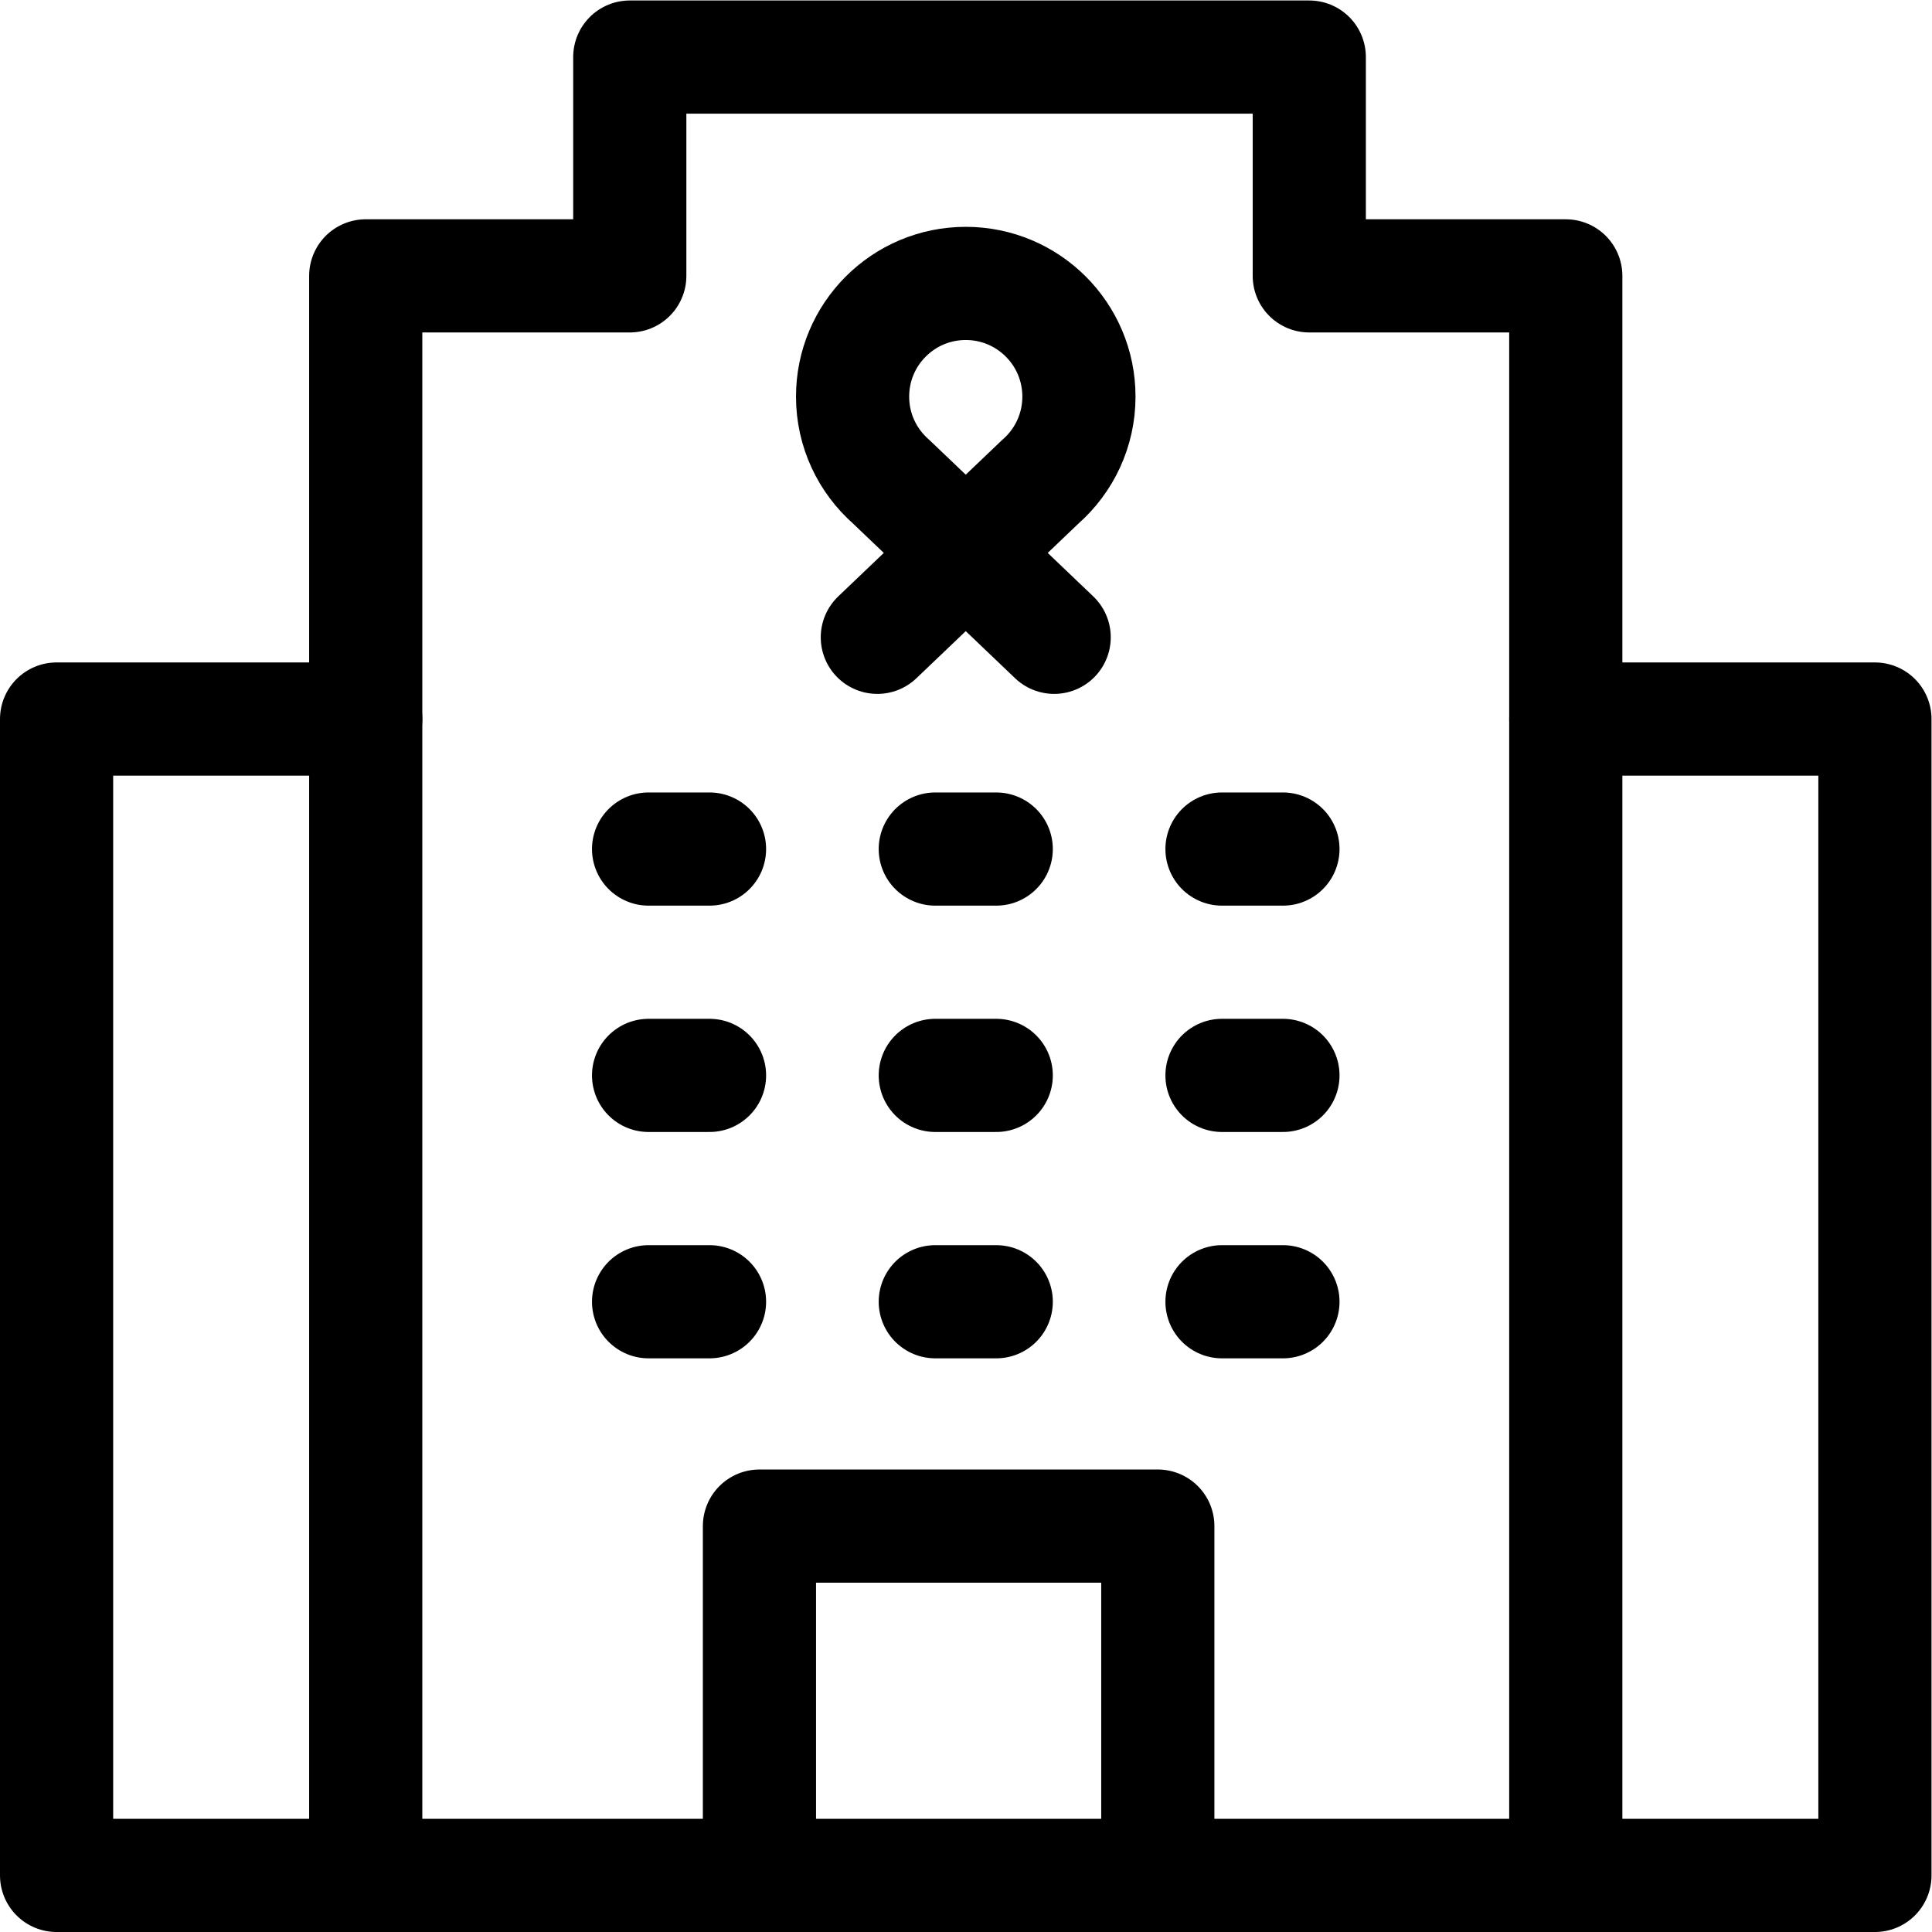
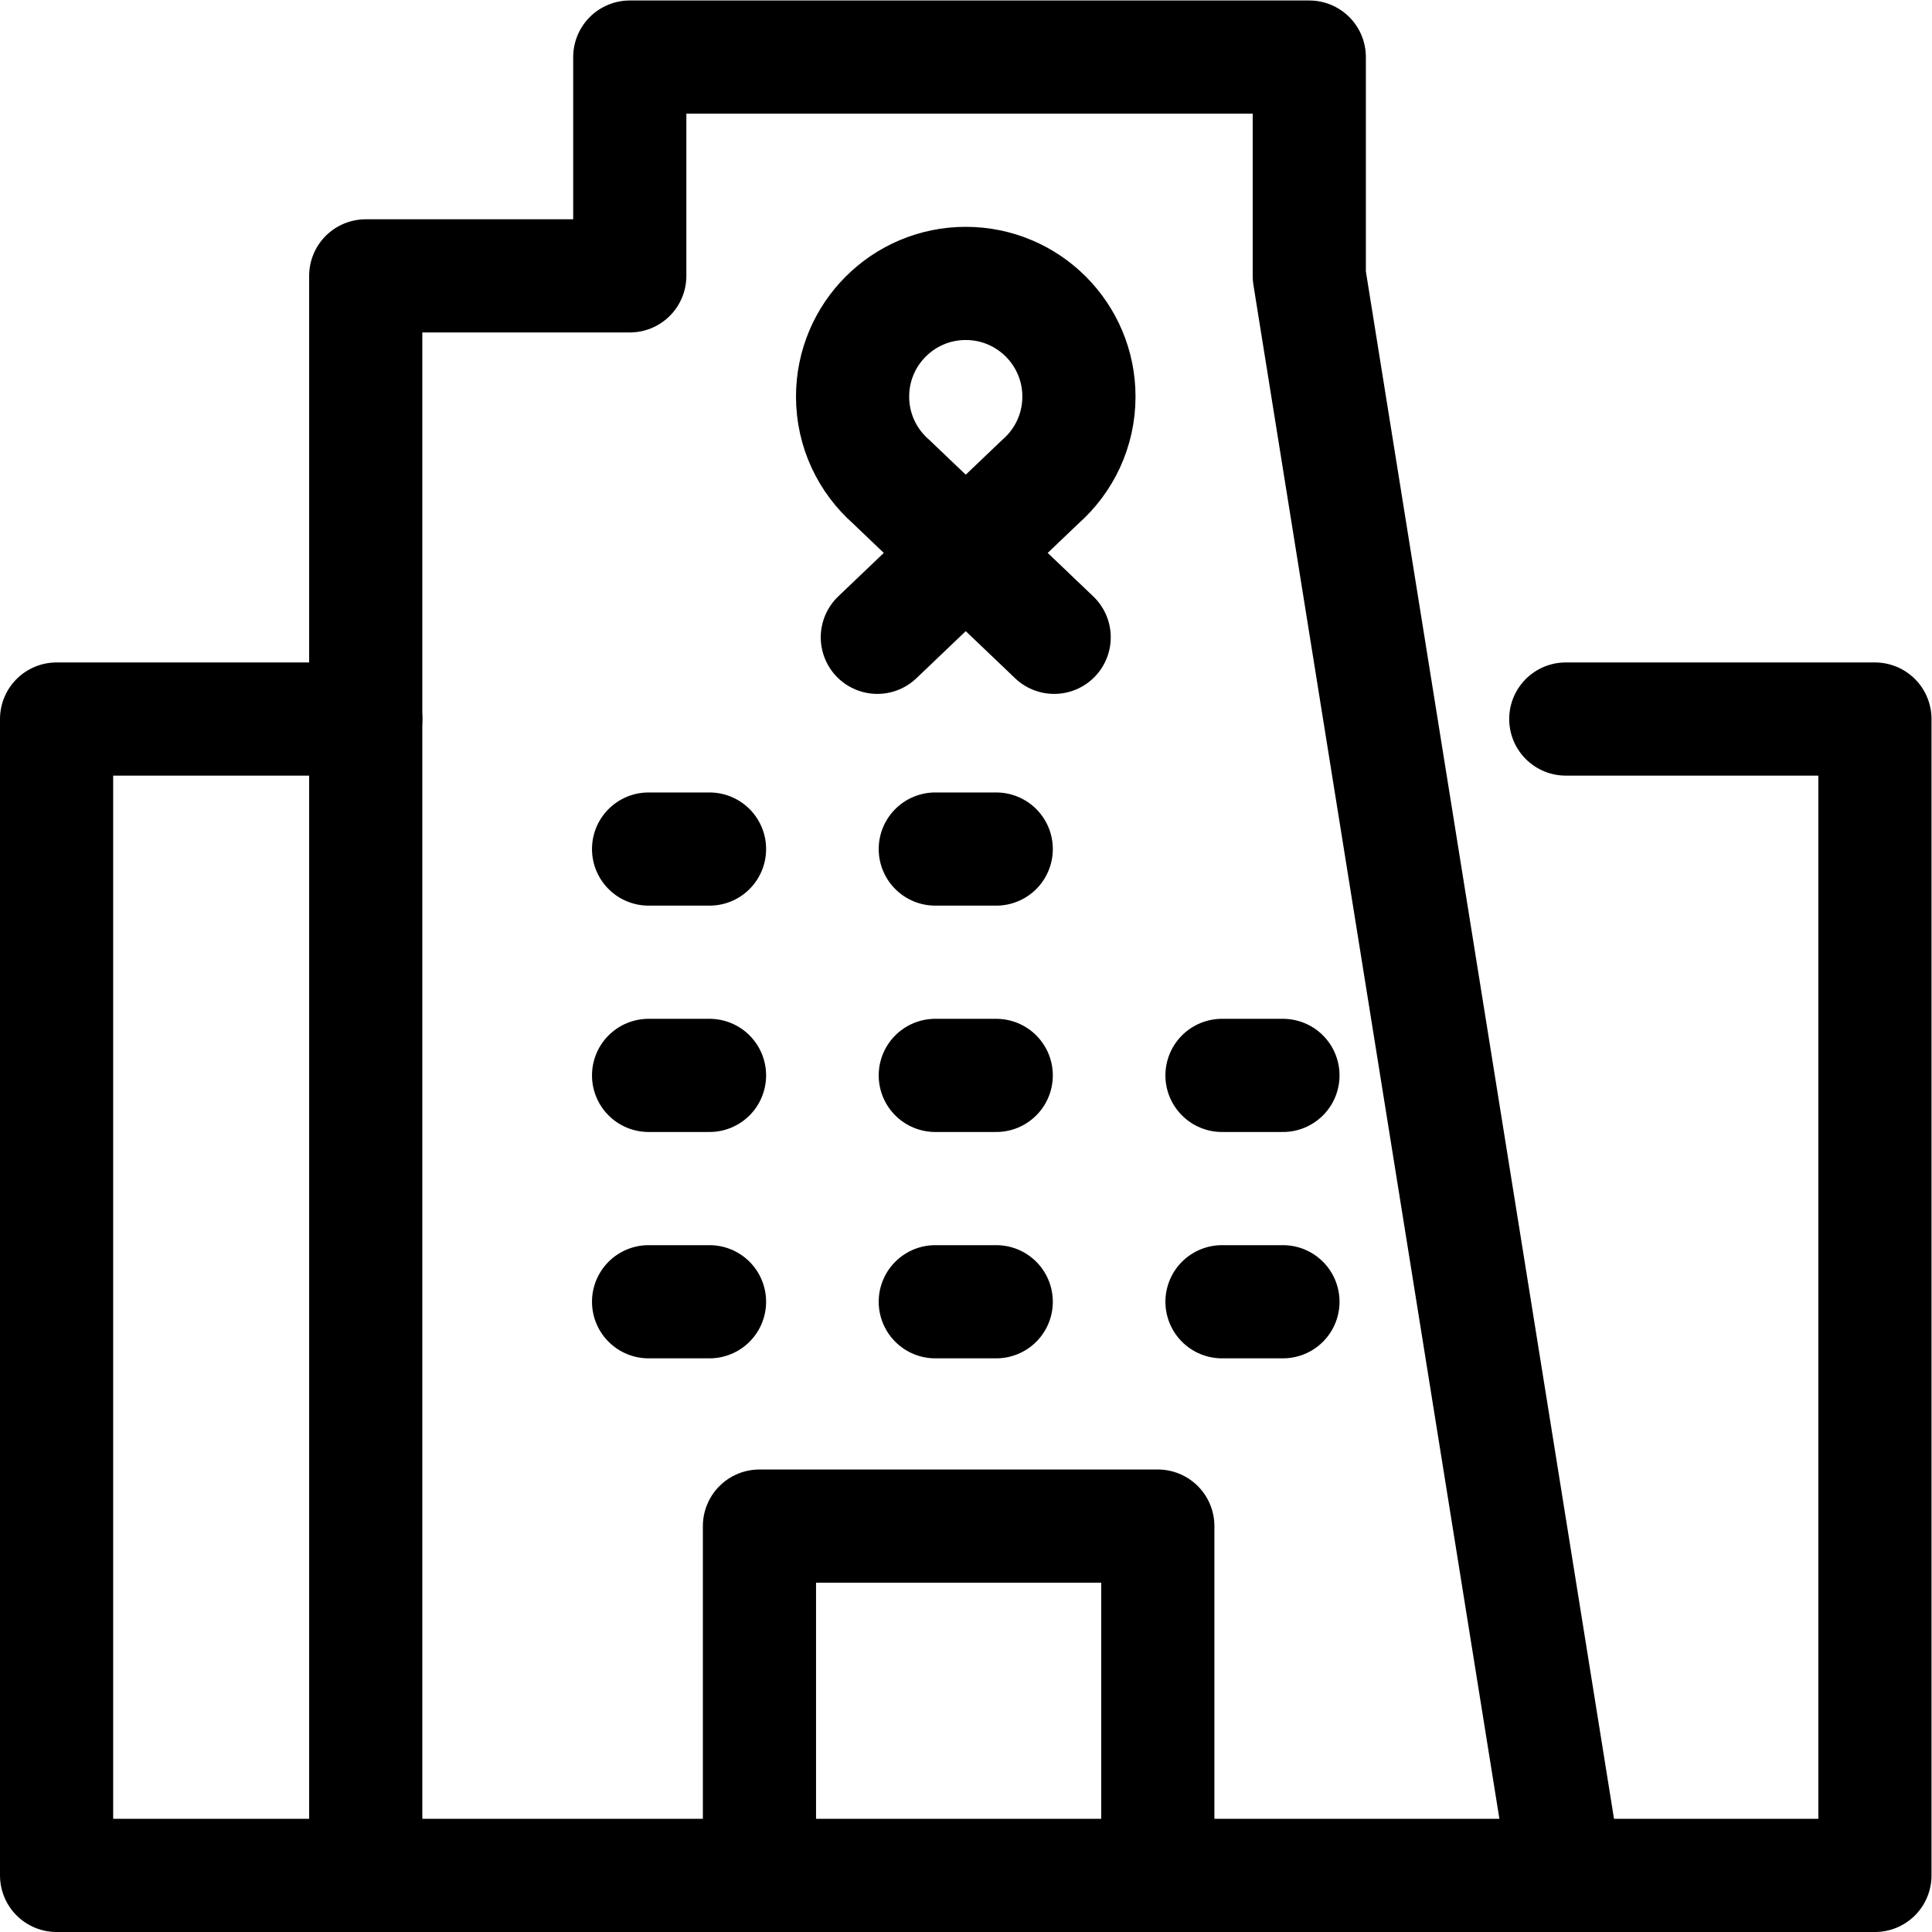
<svg xmlns="http://www.w3.org/2000/svg" version="1.1" id="svg3240" xml:space="preserve" width="682.667" height="682.667" viewBox="0 0 682.667 682.667">
  <defs id="defs3244">
    <clipPath id="clipPath3254">
      <path d="M 0,512 H 512 V 0 H 0 Z" id="path3252" />
    </clipPath>
    <clipPath id="clipPath3314">
      <path d="M 0,512 H 512 V 0 H 0 Z" id="path3312" />
    </clipPath>
  </defs>
  <g id="g3246" transform="matrix(1.333,0,0,-1.333,0,682.667)">
    <g id="g3248">
      <g id="g3250" clip-path="url(#clipPath3254)">
        <g id="g3256" transform="translate(96.948,321.529)">
          <path d="M 0,0 H -81.948 V -306.529 H 0" style="fill:none;stroke:#000000;stroke-width:30;stroke-linecap:round;stroke-linejoin:round;stroke-miterlimit:10;stroke-dasharray:none;stroke-opacity:1" id="path3258" />
        </g>
        <g id="g3260" transform="translate(415.053,321.529)">
          <path d="M 0,0 H 81.947 V -306.529 H 0" style="fill:none;stroke:#000000;stroke-width:30;stroke-linecap:round;stroke-linejoin:round;stroke-miterlimit:10;stroke-dasharray:none;stroke-opacity:1" id="path3262" />
        </g>
        <g id="g3264" transform="translate(347.06,439)">
-           <path d="M 0,0 V 58 H -180.121 V 0 h -69.992 V -424 H 67.992 V 0 Z" style="fill:none;stroke:#000000;stroke-width:30;stroke-linecap:round;stroke-linejoin:round;stroke-miterlimit:10;stroke-dasharray:none;stroke-opacity:1" id="path3266" />
+           <path d="M 0,0 V 58 H -180.121 V 0 h -69.992 V -424 H 67.992 Z" style="fill:none;stroke:#000000;stroke-width:30;stroke-linecap:round;stroke-linejoin:round;stroke-miterlimit:10;stroke-dasharray:none;stroke-opacity:1" id="path3266" />
        </g>
        <g id="g3268" transform="translate(201.313,15)">
          <path d="M 0,0 V 92.597 H 105.595 V 0" style="fill:none;stroke:#000000;stroke-width:30;stroke-linecap:round;stroke-linejoin:round;stroke-miterlimit:10;stroke-dasharray:none;stroke-opacity:1" id="path3270" />
        </g>
      </g>
    </g>
    <g id="g3272" transform="translate(323.923,167.065)">
      <path d="M 0,0 H 16.154" style="fill:none;stroke:#000000;stroke-width:30;stroke-linecap:round;stroke-linejoin:round;stroke-miterlimit:10;stroke-dasharray:none;stroke-opacity:1" id="path3274" />
    </g>
    <g id="g3276" transform="translate(247.923,167.065)">
      <path d="M 0,0 H 16.154" style="fill:none;stroke:#000000;stroke-width:30;stroke-linecap:round;stroke-linejoin:round;stroke-miterlimit:10;stroke-dasharray:none;stroke-opacity:1" id="path3278" />
    </g>
    <g id="g3280" transform="translate(171.923,167.065)">
      <path d="M 0,0 H 16.154" style="fill:none;stroke:#000000;stroke-width:30;stroke-linecap:round;stroke-linejoin:round;stroke-miterlimit:10;stroke-dasharray:none;stroke-opacity:1" id="path3282" />
    </g>
    <g id="g3284" transform="translate(323.923,287.065)">
-       <path d="M 0,0 H 16.154" style="fill:none;stroke:#000000;stroke-width:30;stroke-linecap:round;stroke-linejoin:round;stroke-miterlimit:10;stroke-dasharray:none;stroke-opacity:1" id="path3286" />
-     </g>
+       </g>
    <g id="g3288" transform="translate(247.923,287.065)">
      <path d="M 0,0 H 16.154" style="fill:none;stroke:#000000;stroke-width:30;stroke-linecap:round;stroke-linejoin:round;stroke-miterlimit:10;stroke-dasharray:none;stroke-opacity:1" id="path3290" />
    </g>
    <g id="g3292" transform="translate(171.923,287.065)">
      <path d="M 0,0 H 16.154" style="fill:none;stroke:#000000;stroke-width:30;stroke-linecap:round;stroke-linejoin:round;stroke-miterlimit:10;stroke-dasharray:none;stroke-opacity:1" id="path3294" />
    </g>
    <g id="g3296" transform="translate(323.923,227.065)">
      <path d="M 0,0 H 16.154" style="fill:none;stroke:#000000;stroke-width:30;stroke-linecap:round;stroke-linejoin:round;stroke-miterlimit:10;stroke-dasharray:none;stroke-opacity:1" id="path3298" />
    </g>
    <g id="g3300" transform="translate(247.923,227.065)">
      <path d="M 0,0 H 16.154" style="fill:none;stroke:#000000;stroke-width:30;stroke-linecap:round;stroke-linejoin:round;stroke-miterlimit:10;stroke-dasharray:none;stroke-opacity:1" id="path3302" />
    </g>
    <g id="g3304" transform="translate(171.923,227.065)">
      <path d="M 0,0 H 16.154" style="fill:none;stroke:#000000;stroke-width:30;stroke-linecap:round;stroke-linejoin:round;stroke-miterlimit:10;stroke-dasharray:none;stroke-opacity:1" id="path3306" />
    </g>
    <g id="g3308">
      <g id="g3310" clip-path="url(#clipPath3314)">
        <g id="g3316" transform="translate(279.434,343.192)">
          <path d="m 0,0 -43.258,41.29 c -6.24,5.498 -10.176,13.548 -10.176,22.518 0,16.568 13.432,30 30,30 16.569,0 30,-13.432 30,-30 0,-8.972 -3.938,-17.025 -10.18,-22.522 V 41.29 L -46.873,0" style="fill:none;stroke:#000000;stroke-width:30;stroke-linecap:round;stroke-linejoin:round;stroke-miterlimit:10;stroke-dasharray:none;stroke-opacity:1" id="path3318" />
        </g>
      </g>
    </g>
  </g>
</svg>